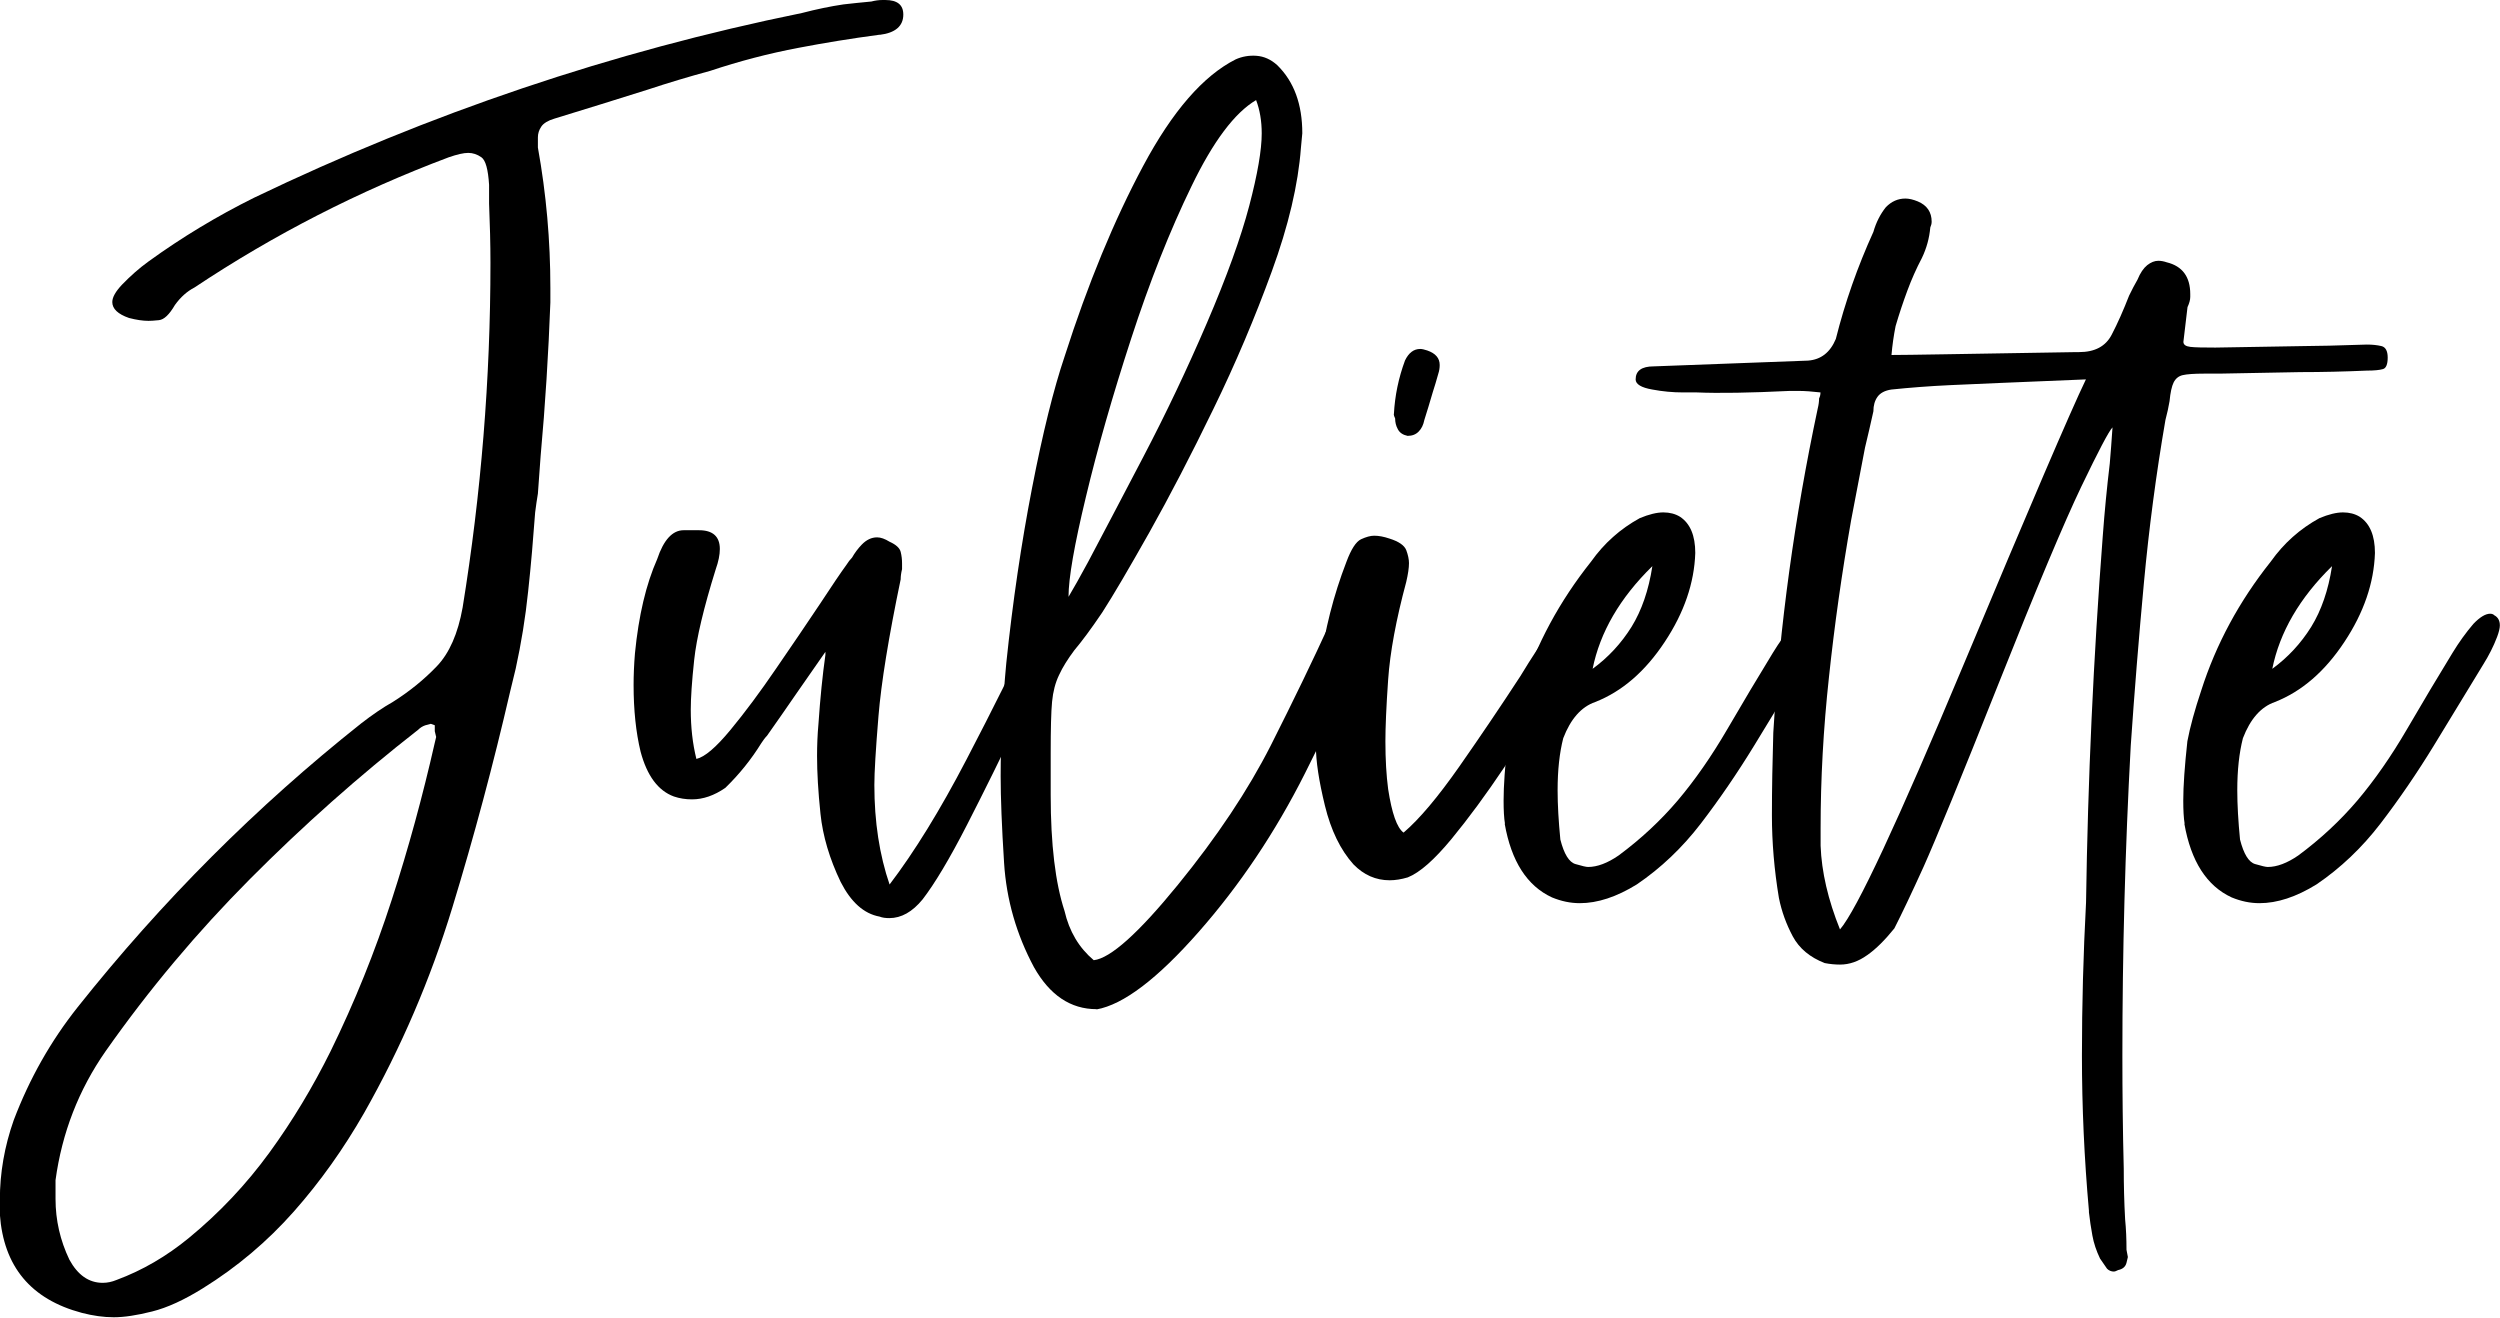
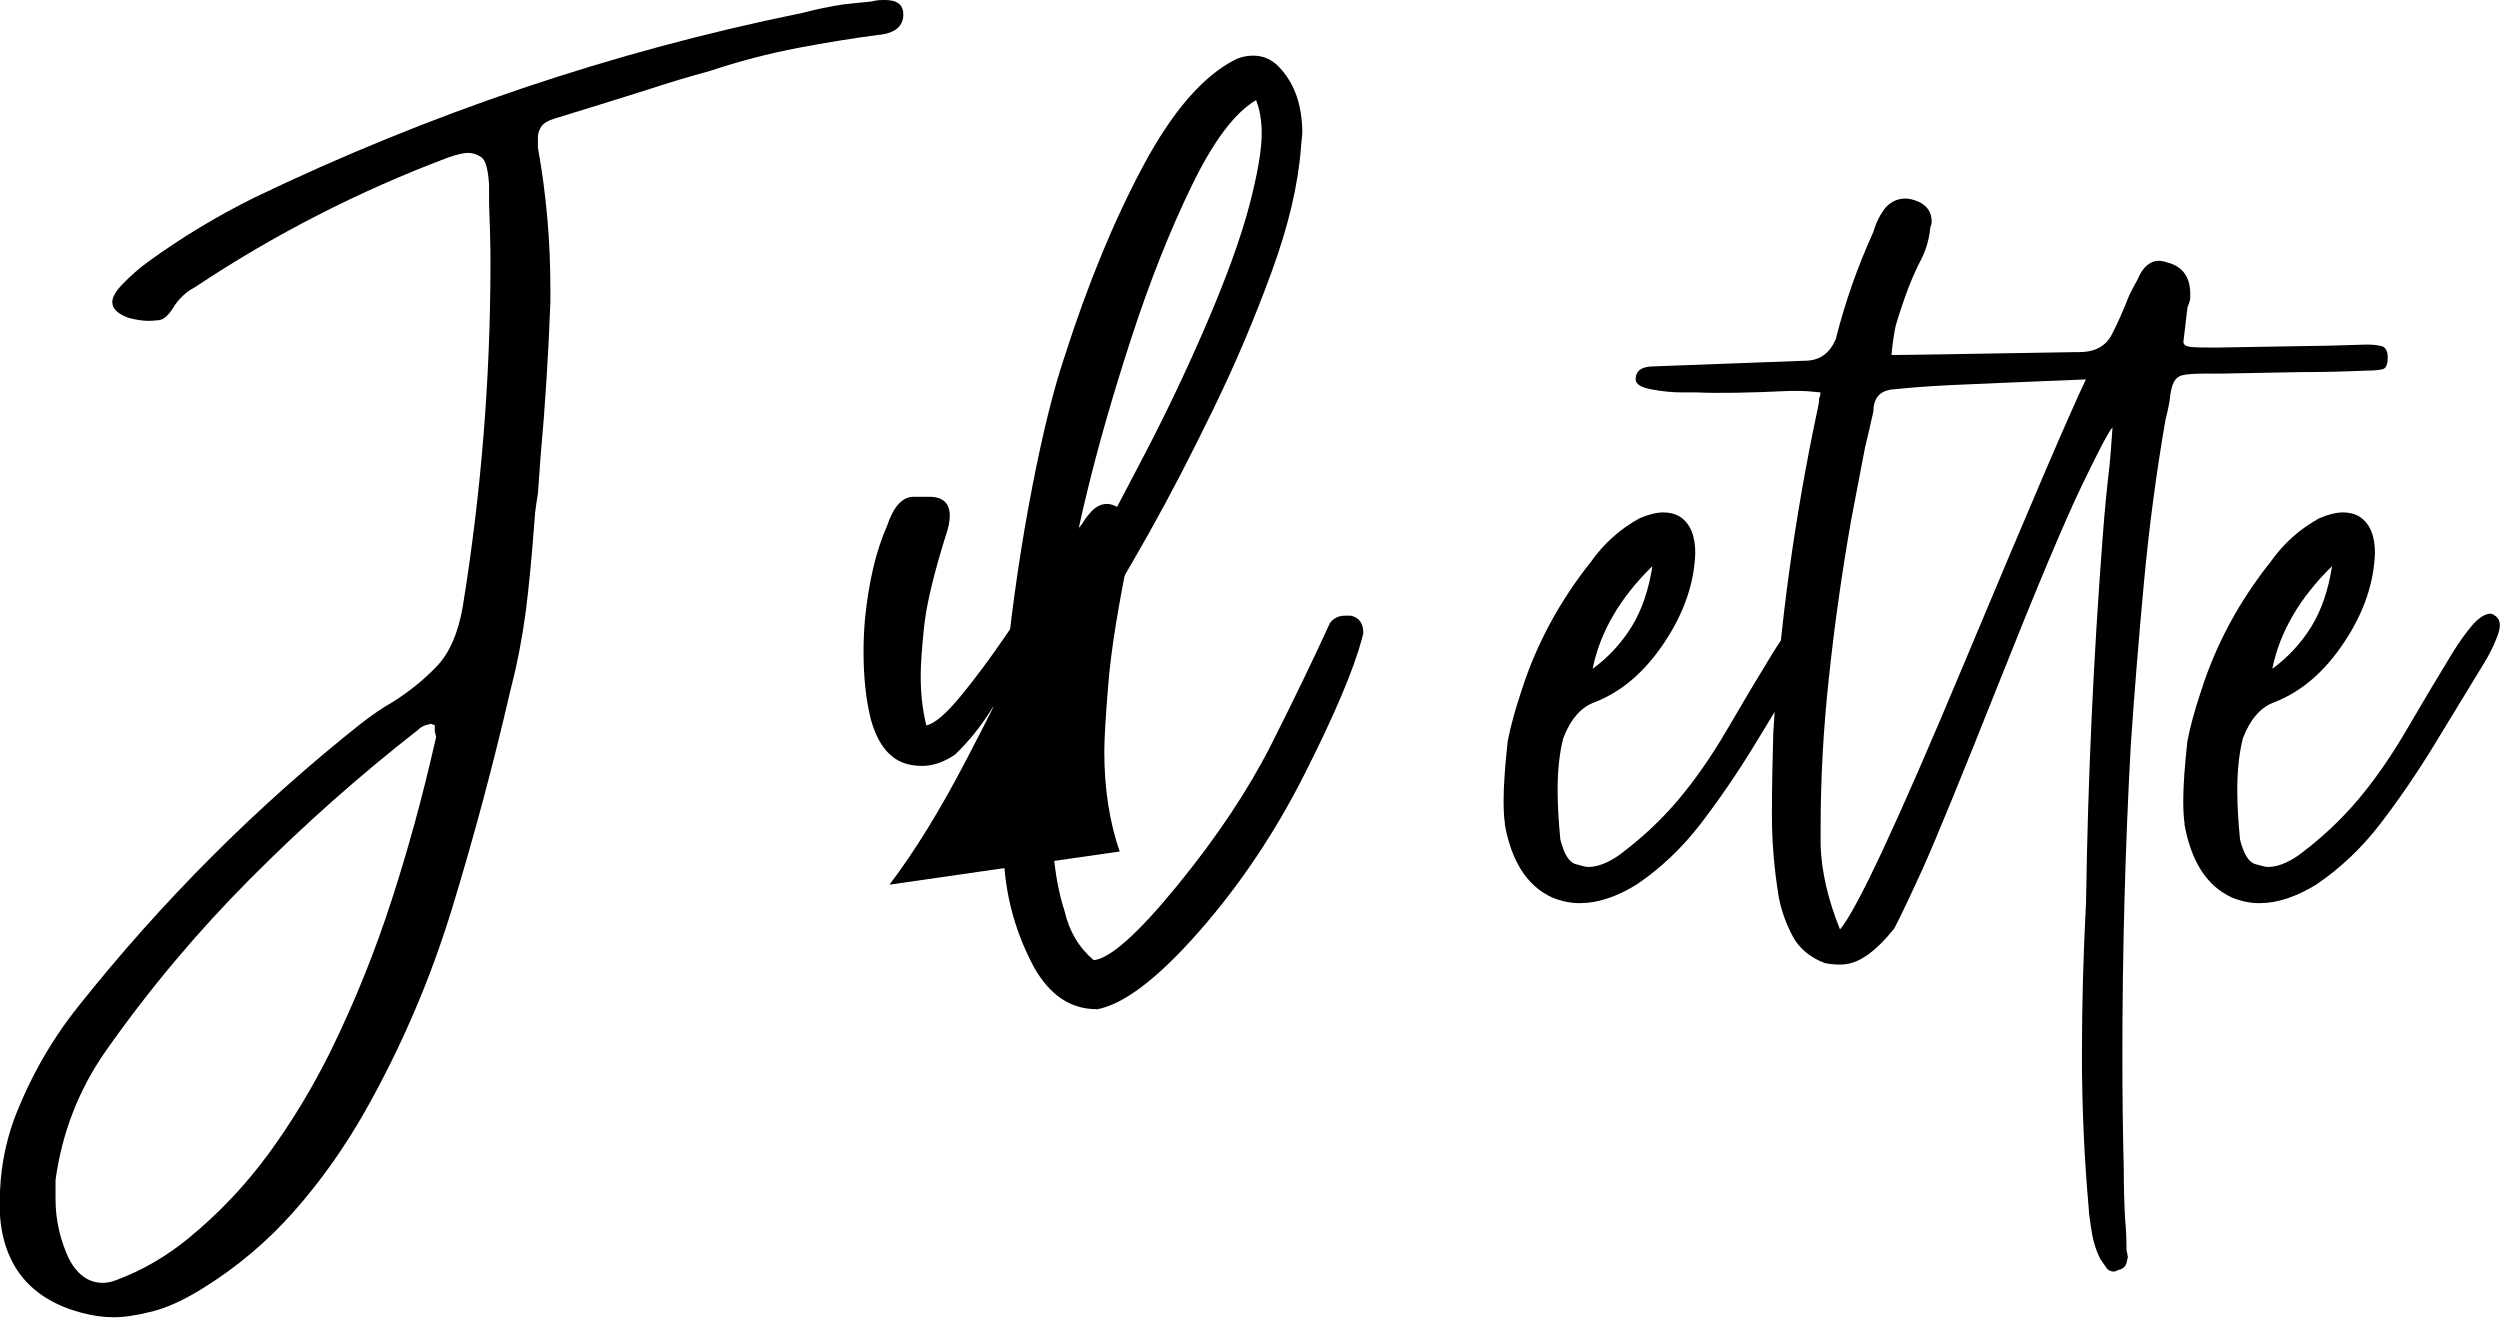
<svg xmlns="http://www.w3.org/2000/svg" id="Calque_2" viewBox="0 0 182.33 96.09">
  <g id="Calque_1-2">
    <g>
      <path d="M64.16,2.53c-2.1,.28-4.05,.6-5.88,.95-2.23,.42-4.39,.99-6.49,1.69-1.55,.42-3.08,.88-4.56,1.37-2.23,.7-4.49,1.41-6.79,2.11-.47,.14-.79,.33-.96,.58-.17,.25-.25,.51-.25,.79v.74c.61,3.38,.91,6.79,.91,10.24v1.06c-.14,3.73-.37,7.46-.71,11.19l-.2,2.75c-.07,.42-.14,.88-.2,1.37-.14,1.9-.3,3.82-.51,5.75-.2,1.94-.51,3.82-.91,5.65l-.41,1.69c-1.22,5.28-2.62,10.52-4.21,15.73-1.59,5.21-3.73,10.21-6.44,14.99-1.49,2.6-3.19,5-5.12,7.18-1.93,2.18-4.14,4.05-6.64,5.6-1.35,.84-2.58,1.41-3.7,1.69-1.11,.28-2.04,.42-2.79,.42s-1.52-.11-2.33-.32c-3.72-.99-5.71-3.38-5.98-7.18v-1.06c0-1.97,.34-3.91,1.01-5.81,1.15-3.03,2.7-5.77,4.66-8.24,6.15-7.74,13.04-14.64,20.68-20.7,.81-.63,1.59-1.16,2.33-1.58,1.22-.77,2.28-1.64,3.19-2.59s1.54-2.38,1.88-4.28c1.35-8.31,2.03-16.68,2.03-25.13,0-1.41-.04-2.85-.1-4.33v-1.37c-.07-1.12-.25-1.79-.56-2.01-.3-.21-.62-.32-.96-.32s-.81,.11-1.42,.32c-6.55,2.46-12.74,5.63-18.55,9.5-.54,.28-1.01,.7-1.42,1.27-.41,.7-.79,1.07-1.17,1.11-.37,.04-.62,.05-.76,.05-.41,0-.88-.07-1.42-.21-.81-.28-1.22-.67-1.22-1.16,0-.35,.24-.77,.71-1.27,.61-.63,1.25-1.2,1.93-1.69,2.43-1.76,5-3.31,7.7-4.65C31.32,8.27,44.63,3.77,58.48,.95c1.08-.28,2.09-.49,3.04-.63,.61-.07,1.28-.14,2.03-.21,.27-.07,.54-.11,.81-.11h.2c.88,0,1.32,.35,1.32,1.06,0,.84-.58,1.34-1.72,1.48ZM31.72,52.9l-.3-.11-.41,.11c-.2,.07-.37,.18-.51,.32-4.33,3.38-8.41,7.01-12.26,10.88-3.85,3.87-7.37,8.06-10.54,12.57-1.96,2.81-3.18,5.95-3.65,9.4v1.37c0,1.55,.34,3.03,1.01,4.43,.61,1.12,1.42,1.69,2.43,1.69,.34,0,.67-.07,1.01-.21,1.89-.7,3.65-1.73,5.27-3.06,2.23-1.83,4.19-3.91,5.88-6.23,1.69-2.32,3.17-4.79,4.46-7.39,1.76-3.59,3.24-7.27,4.46-11.04,1.22-3.76,2.26-7.58,3.14-11.46l.1-.42-.1-.42v-.42Z" />
-       <path d="M64.87,64.52c1.82-2.39,3.7-5.44,5.62-9.13,1.93-3.7,3.53-6.92,4.81-9.66,.27-.49,.57-.74,.91-.74s.59,.11,.76,.32c.17,.21,.25,.46,.25,.74,0,.14-.04,.32-.1,.53-.68,1.41-1.62,3.4-2.84,5.97-1.22,2.57-2.47,5.1-3.75,7.6-1.28,2.5-2.37,4.31-3.24,5.44-.75,.92-1.56,1.37-2.43,1.37-.27,0-.51-.03-.71-.11-1.15-.21-2.09-1.06-2.84-2.53-.81-1.69-1.3-3.34-1.47-4.96-.17-1.62-.25-3.03-.25-4.22,0-.77,.03-1.55,.1-2.32,.13-1.9,.3-3.59,.51-5.07v-.21c-.74,1.06-1.45,2.08-2.13,3.06-.68,.99-1.39,2.01-2.13,3.06-.14,.14-.27,.32-.41,.53-.74,1.2-1.62,2.29-2.63,3.27-.81,.56-1.62,.84-2.43,.84-.47,0-.91-.07-1.32-.21-1.15-.42-1.96-1.51-2.43-3.27-.34-1.41-.51-3.03-.51-4.86,0-.7,.03-1.48,.1-2.32,.27-2.75,.81-5.03,1.62-6.86,.47-1.41,1.12-2.11,1.93-2.11h1.12c1.01,0,1.52,.46,1.52,1.37,0,.42-.1,.92-.3,1.48-.88,2.82-1.4,5.02-1.57,6.6-.17,1.58-.25,2.8-.25,3.64,0,1.27,.13,2.46,.41,3.59,.61-.14,1.43-.84,2.48-2.11,1.05-1.27,2.16-2.76,3.34-4.49,1.18-1.72,2.25-3.29,3.19-4.7,.88-1.34,1.52-2.29,1.93-2.85,.13-.21,.27-.39,.41-.53,.2-.35,.44-.67,.71-.95,.34-.35,.71-.53,1.12-.53,.27,0,.57,.11,.91,.32,.47,.21,.74,.46,.81,.74,.07,.28,.1,.56,.1,.84v.42c-.07,.28-.1,.53-.1,.74-.88,4.22-1.42,7.55-1.62,9.98-.2,2.43-.3,4.1-.3,5.02,0,2.68,.37,5.11,1.12,7.29Z" />
+       <path d="M64.87,64.52c1.82-2.39,3.7-5.44,5.62-9.13,1.93-3.7,3.53-6.92,4.81-9.66,.27-.49,.57-.74,.91-.74s.59,.11,.76,.32v-.21c-.74,1.06-1.45,2.08-2.13,3.06-.68,.99-1.39,2.01-2.13,3.06-.14,.14-.27,.32-.41,.53-.74,1.2-1.62,2.29-2.63,3.27-.81,.56-1.62,.84-2.43,.84-.47,0-.91-.07-1.32-.21-1.15-.42-1.96-1.51-2.43-3.27-.34-1.41-.51-3.03-.51-4.86,0-.7,.03-1.48,.1-2.32,.27-2.75,.81-5.03,1.62-6.86,.47-1.41,1.12-2.11,1.93-2.11h1.12c1.01,0,1.52,.46,1.52,1.37,0,.42-.1,.92-.3,1.48-.88,2.82-1.4,5.02-1.57,6.6-.17,1.58-.25,2.8-.25,3.64,0,1.27,.13,2.46,.41,3.59,.61-.14,1.43-.84,2.48-2.11,1.05-1.27,2.16-2.76,3.34-4.49,1.18-1.72,2.25-3.29,3.19-4.7,.88-1.34,1.52-2.29,1.93-2.85,.13-.21,.27-.39,.41-.53,.2-.35,.44-.67,.71-.95,.34-.35,.71-.53,1.12-.53,.27,0,.57,.11,.91,.32,.47,.21,.74,.46,.81,.74,.07,.28,.1,.56,.1,.84v.42c-.07,.28-.1,.53-.1,.74-.88,4.22-1.42,7.55-1.62,9.98-.2,2.43-.3,4.1-.3,5.02,0,2.68,.37,5.11,1.12,7.29Z" />
      <path d="M79.97,73.6c-1.89,0-3.41-1.02-4.56-3.06-1.28-2.39-2.01-4.93-2.18-7.6-.17-2.67-.25-4.79-.25-6.33,0-2.6,.14-5.35,.41-8.24,.47-4.5,1.1-8.76,1.88-12.78s1.57-7.21,2.38-9.61c1.69-5.28,3.6-9.91,5.73-13.89,2.13-3.98,4.37-6.56,6.74-7.76,.47-.21,.98-.3,1.52-.26,.54,.04,1.05,.26,1.52,.69,1.22,1.2,1.82,2.85,1.82,4.96l-.1,1.06c-.2,2.68-.91,5.69-2.13,9.03-1.22,3.34-2.63,6.69-4.26,10.03-1.62,3.34-3.18,6.34-4.66,8.98-1.49,2.64-2.63,4.59-3.45,5.86-.81,1.2-1.49,2.11-2.03,2.75-.47,.63-.85,1.23-1.11,1.8-.27,.56-.44,1.21-.51,1.95-.07,.74-.1,1.99-.1,3.75v3.06c0,3.59,.34,6.41,1.01,8.45,.34,1.48,1.05,2.68,2.13,3.59,1.22-.14,3.26-1.97,6.13-5.49,2.87-3.52,5.13-6.92,6.79-10.19,1.65-3.27,3.09-6.25,4.31-8.92,.27-.35,.64-.53,1.11-.53h.41c.61,.14,.91,.56,.91,1.27l-.1,.42c-.61,2.25-1.99,5.53-4.16,9.82-2.16,4.29-4.75,8.15-7.75,11.56-3.01,3.42-5.49,5.3-7.45,5.65Zm-2.03-30.09c.34-.56,.81-1.41,1.42-2.53,1.08-2.04,2.43-4.61,4.05-7.71,1.62-3.1,3.16-6.33,4.61-9.71,1.45-3.38,2.48-6.23,3.09-8.55s.91-4.08,.91-5.28c0-.91-.14-1.72-.41-2.43-1.56,.92-3.13,3.01-4.71,6.28-1.59,3.27-3.06,6.99-4.41,11.14-1.35,4.15-2.45,7.99-3.29,11.51-.85,3.52-1.27,5.95-1.27,7.29Z" />
-       <path d="M102.37,60.72c1.15-.98,2.5-2.59,4.05-4.8,1.55-2.22,3.04-4.42,4.46-6.6,.81-1.34,1.62-2.57,2.43-3.7,.41-.49,.81-.74,1.22-.74,.2,0,.41,.07,.61,.21,.41,.21,.61,.53,.61,.95,0,.28-.14,.6-.41,.95-.61,.84-1.28,1.94-2.03,3.27-1.08,1.83-2.28,3.73-3.6,5.7-1.32,1.97-2.6,3.71-3.85,5.23-1.25,1.51-2.31,2.45-3.19,2.8-.47,.14-.91,.21-1.32,.21-1.01,0-1.89-.39-2.64-1.16-.95-1.06-1.64-2.48-2.08-4.28s-.66-3.25-.66-4.38v-2.22c0-1.41,.1-2.6,.3-3.59,.34-2.6,.98-5.14,1.93-7.6,.34-.91,.69-1.46,1.06-1.64,.37-.17,.69-.26,.96-.26,.34,0,.71,.07,1.12,.21,.67,.21,1.08,.49,1.22,.84,.13,.35,.2,.67,.2,.95,0,.35-.07,.81-.2,1.37-.74,2.75-1.18,5.12-1.32,7.13-.14,2.01-.2,3.5-.2,4.49,0,1.34,.07,2.5,.2,3.49,.27,1.76,.64,2.82,1.12,3.17Zm-.71-30.52c.07-1.34,.34-2.64,.81-3.91,.27-.56,.64-.84,1.11-.84,.13,0,.3,.04,.51,.11,.61,.21,.91,.56,.91,1.06,0,.21-.03,.42-.1,.63-.14,.49-.27,.95-.41,1.37-.2,.7-.41,1.37-.61,2.01-.07,.35-.2,.63-.41,.84-.2,.21-.47,.32-.81,.32-.34-.07-.58-.23-.71-.48-.14-.25-.2-.51-.2-.79-.07-.14-.1-.25-.1-.32Z" />
      <path d="M109.76,60.08c-.07-.42-.1-.99-.1-1.69,0-1.06,.1-2.5,.3-4.33,.2-1.06,.54-2.29,1.01-3.7,1.08-3.38,2.77-6.51,5.07-9.4,.95-1.34,2.13-2.39,3.55-3.17,.67-.28,1.25-.42,1.72-.42s.88,.11,1.22,.32c.74,.49,1.11,1.37,1.11,2.64-.07,2.18-.81,4.35-2.23,6.49-1.42,2.15-3.11,3.61-5.07,4.38-1.01,.35-1.79,1.23-2.33,2.64-.27,1.06-.41,2.32-.41,3.8,0,1.06,.07,2.25,.2,3.59,.27,1.06,.64,1.66,1.11,1.79,.47,.14,.78,.21,.91,.21,.67,0,1.42-.28,2.23-.84,1.62-1.2,3.06-2.54,4.31-4.01,1.25-1.48,2.45-3.2,3.6-5.17,1.15-1.97,2.26-3.84,3.34-5.6,.47-.77,.98-1.48,1.52-2.11,.47-.49,.88-.74,1.22-.74,.13,0,.24,.04,.3,.11,.27,.14,.41,.39,.41,.74,0,.21-.07,.49-.2,.84-.27,.71-.61,1.37-1.01,2.01-1.15,1.9-2.35,3.87-3.6,5.91-1.25,2.04-2.55,3.94-3.9,5.7-1.35,1.76-2.91,3.24-4.66,4.43-1.49,.92-2.87,1.37-4.16,1.37-.68,0-1.35-.14-2.03-.42-1.82-.84-2.97-2.64-3.45-5.38Zm6.39-11.3c1.15-.84,2.09-1.86,2.84-3.06,.74-1.2,1.25-2.67,1.52-4.43-2.37,2.32-3.82,4.82-4.36,7.5Z" />
      <path d="M132.77,28.62c-.61-.07-1.15-.11-1.62-.11h-.61c-2.9,.14-5.17,.18-6.79,.11h-1.01c-.74,0-1.49-.07-2.23-.21-.81-.14-1.22-.39-1.22-.74,0-.63,.44-.95,1.32-.95l11.25-.42c.95-.07,1.62-.6,2.03-1.58,.67-2.67,1.59-5.28,2.74-7.81,.2-.7,.51-1.3,.91-1.8,.41-.42,.88-.63,1.42-.63,.27,0,.57,.07,.91,.21,.67,.28,1.01,.78,1.01,1.48,0,.14-.04,.28-.1,.42-.07,.78-.27,1.51-.61,2.22-.41,.78-.76,1.57-1.06,2.38-.3,.81-.59,1.67-.86,2.59-.14,.7-.24,1.41-.3,2.11,.67,0,1.94-.02,3.8-.05,1.86-.03,5.08-.09,9.68-.16h.2c1.15,0,1.94-.42,2.38-1.27,.44-.84,.86-1.8,1.27-2.85,.2-.42,.41-.81,.61-1.16,.2-.49,.44-.84,.71-1.06,.27-.21,.54-.32,.81-.32,.2,0,.41,.04,.61,.11,1.15,.28,1.72,1.06,1.72,2.32v.21c0,.21-.07,.46-.2,.74l-.3,2.53c0,.21,.17,.33,.51,.37,.34,.04,.95,.05,1.82,.05l6.49-.11c.88,0,2.4-.04,4.56-.11,.41,0,.76,.04,1.06,.11,.3,.07,.46,.35,.46,.84s-.12,.78-.35,.84c-.24,.07-.63,.11-1.17,.11-1.62,.07-3.24,.11-4.86,.11l-5.88,.11h-1.12c-.74,0-1.27,.04-1.57,.11-.3,.07-.52,.25-.66,.53-.14,.28-.24,.74-.3,1.37-.07,.42-.17,.88-.3,1.37-.68,3.94-1.2,7.9-1.57,11.88-.37,3.98-.69,7.94-.96,11.88-.41,7.53-.61,15.07-.61,22.6,0,2.75,.03,5.49,.1,8.24,0,1.2,.03,2.43,.1,3.7,.07,.7,.1,1.44,.1,2.22l.1,.53-.1,.42c-.07,.28-.27,.46-.61,.53-.14,.07-.24,.11-.3,.11-.2,0-.37-.07-.51-.21-.2-.28-.37-.53-.51-.74-.27-.56-.46-1.13-.56-1.69-.1-.56-.19-1.13-.25-1.69v-.11c-.34-3.8-.51-7.57-.51-11.3s.1-7.39,.3-11.19c.13-8.94,.54-17.85,1.22-26.72,.13-1.76,.3-3.52,.51-5.28,.07-.77,.13-1.65,.2-2.64-.27,.28-1.03,1.73-2.28,4.33-1.25,2.61-3.26,7.39-6.03,14.36-2.77,6.97-4.6,11.42-5.47,13.36-.88,1.94-1.59,3.43-2.13,4.49-.68,.84-1.33,1.5-1.98,1.95-.64,.46-1.3,.69-1.98,.69-.34,0-.71-.03-1.12-.11-1.08-.42-1.86-1.07-2.33-1.95-.47-.88-.81-1.81-1.01-2.8-.34-2.04-.51-4.05-.51-6.02s.04-3.98,.1-6.02c.47-7.81,1.55-15.7,3.24-23.65,.07-.28,.1-.53,.1-.74,.07-.14,.1-.28,.1-.42Zm1.42,39.17c1.22-1.41,4.22-7.85,9.02-19.32,4.8-11.47,7.77-18.41,8.92-20.8-5.14,.21-8.45,.35-9.93,.42-1.49,.07-2.91,.18-4.26,.32-.47,.07-.81,.25-1.01,.53-.2,.28-.3,.63-.3,1.06-.2,.92-.41,1.8-.61,2.64-.34,1.76-.68,3.52-1.01,5.28-.68,3.87-1.22,7.69-1.62,11.46-.41,3.77-.61,7.44-.61,11.03v1.27c.07,1.9,.54,3.94,1.42,6.12Z" />
      <path d="M159.33,60.08c-.07-.42-.1-.99-.1-1.69,0-1.06,.1-2.5,.3-4.33,.2-1.06,.54-2.29,1.01-3.7,1.08-3.38,2.77-6.51,5.07-9.4,.95-1.34,2.13-2.39,3.55-3.17,.67-.28,1.25-.42,1.72-.42s.88,.11,1.22,.32c.74,.49,1.11,1.37,1.11,2.64-.07,2.18-.81,4.35-2.23,6.49-1.42,2.15-3.11,3.61-5.07,4.38-1.01,.35-1.79,1.23-2.33,2.64-.27,1.06-.41,2.32-.41,3.8,0,1.06,.07,2.25,.2,3.59,.27,1.06,.64,1.66,1.11,1.79,.47,.14,.78,.21,.91,.21,.67,0,1.42-.28,2.23-.84,1.62-1.2,3.06-2.54,4.31-4.01,1.25-1.48,2.45-3.2,3.6-5.17,1.15-1.97,2.26-3.84,3.34-5.6,.47-.77,.98-1.48,1.52-2.11,.47-.49,.88-.74,1.22-.74,.13,0,.24,.04,.3,.11,.27,.14,.41,.39,.41,.74,0,.21-.07,.49-.2,.84-.27,.71-.61,1.37-1.01,2.01-1.15,1.9-2.35,3.87-3.6,5.91-1.25,2.04-2.55,3.94-3.9,5.7-1.35,1.76-2.91,3.24-4.66,4.43-1.49,.92-2.87,1.37-4.16,1.37-.68,0-1.35-.14-2.03-.42-1.82-.84-2.97-2.64-3.45-5.38Zm6.39-11.3c1.15-.84,2.09-1.86,2.84-3.06,.74-1.2,1.25-2.67,1.52-4.43-2.37,2.32-3.82,4.82-4.36,7.5Z" />
    </g>
  </g>
</svg>